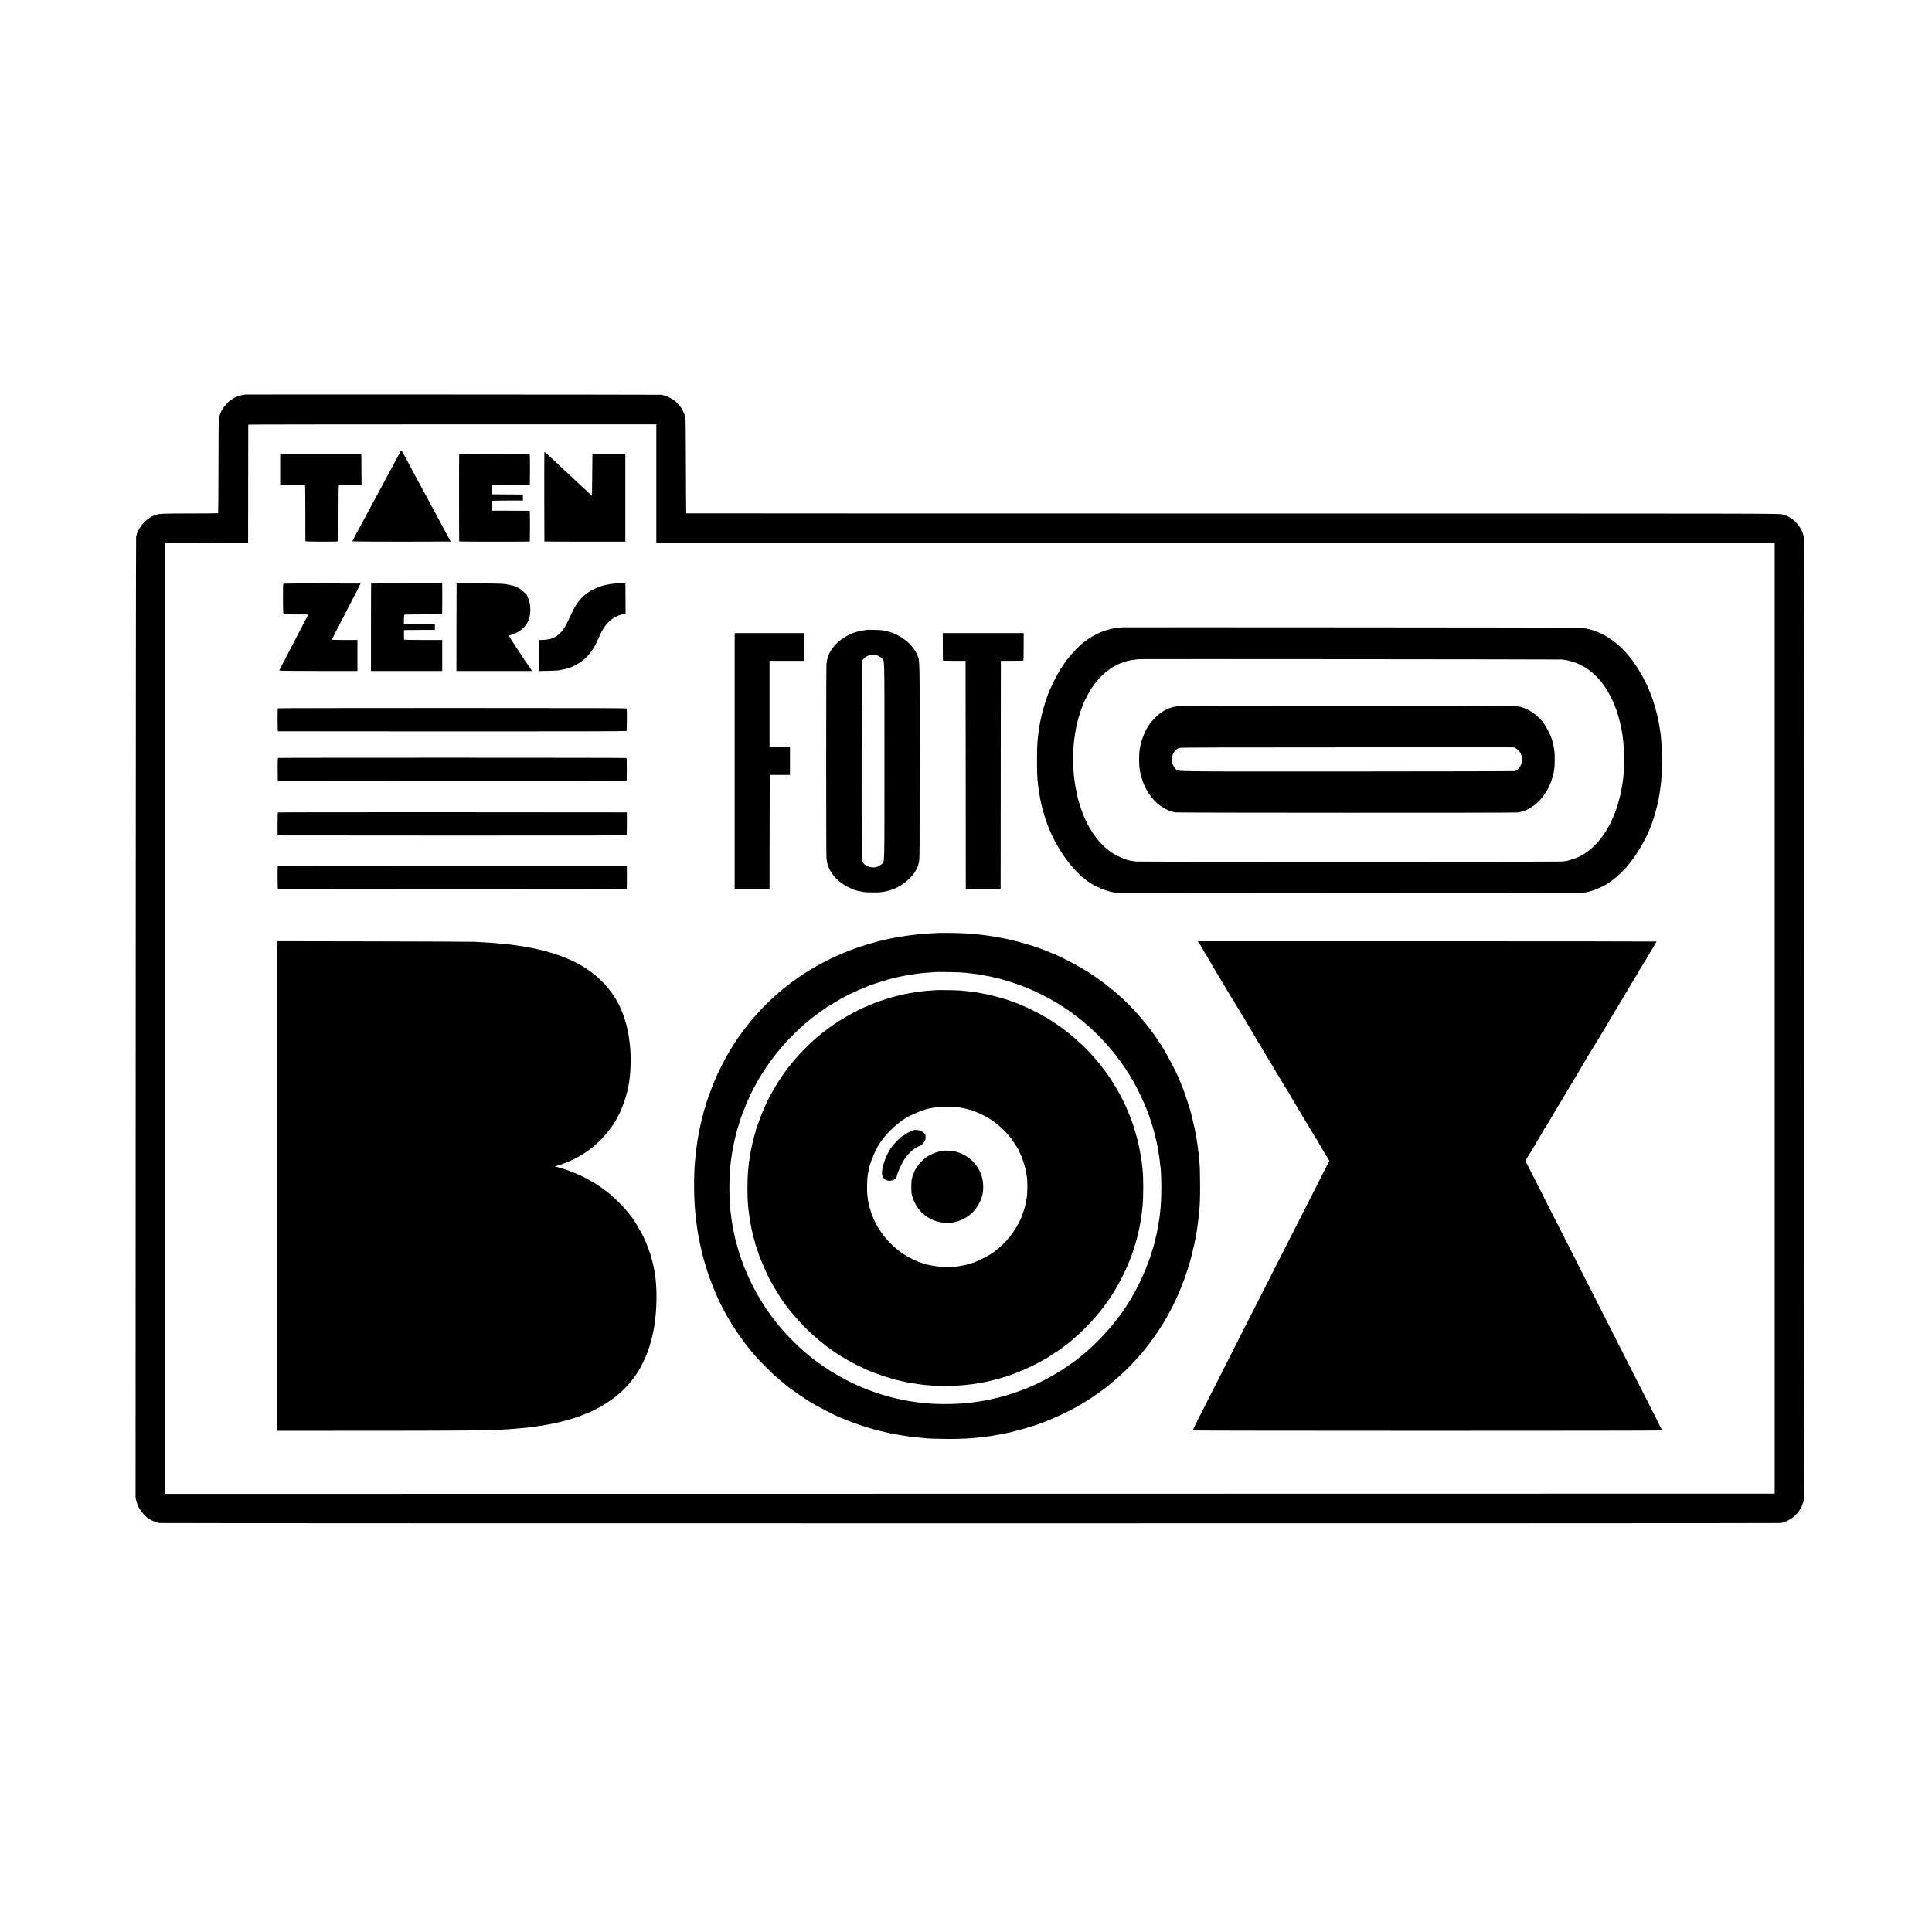
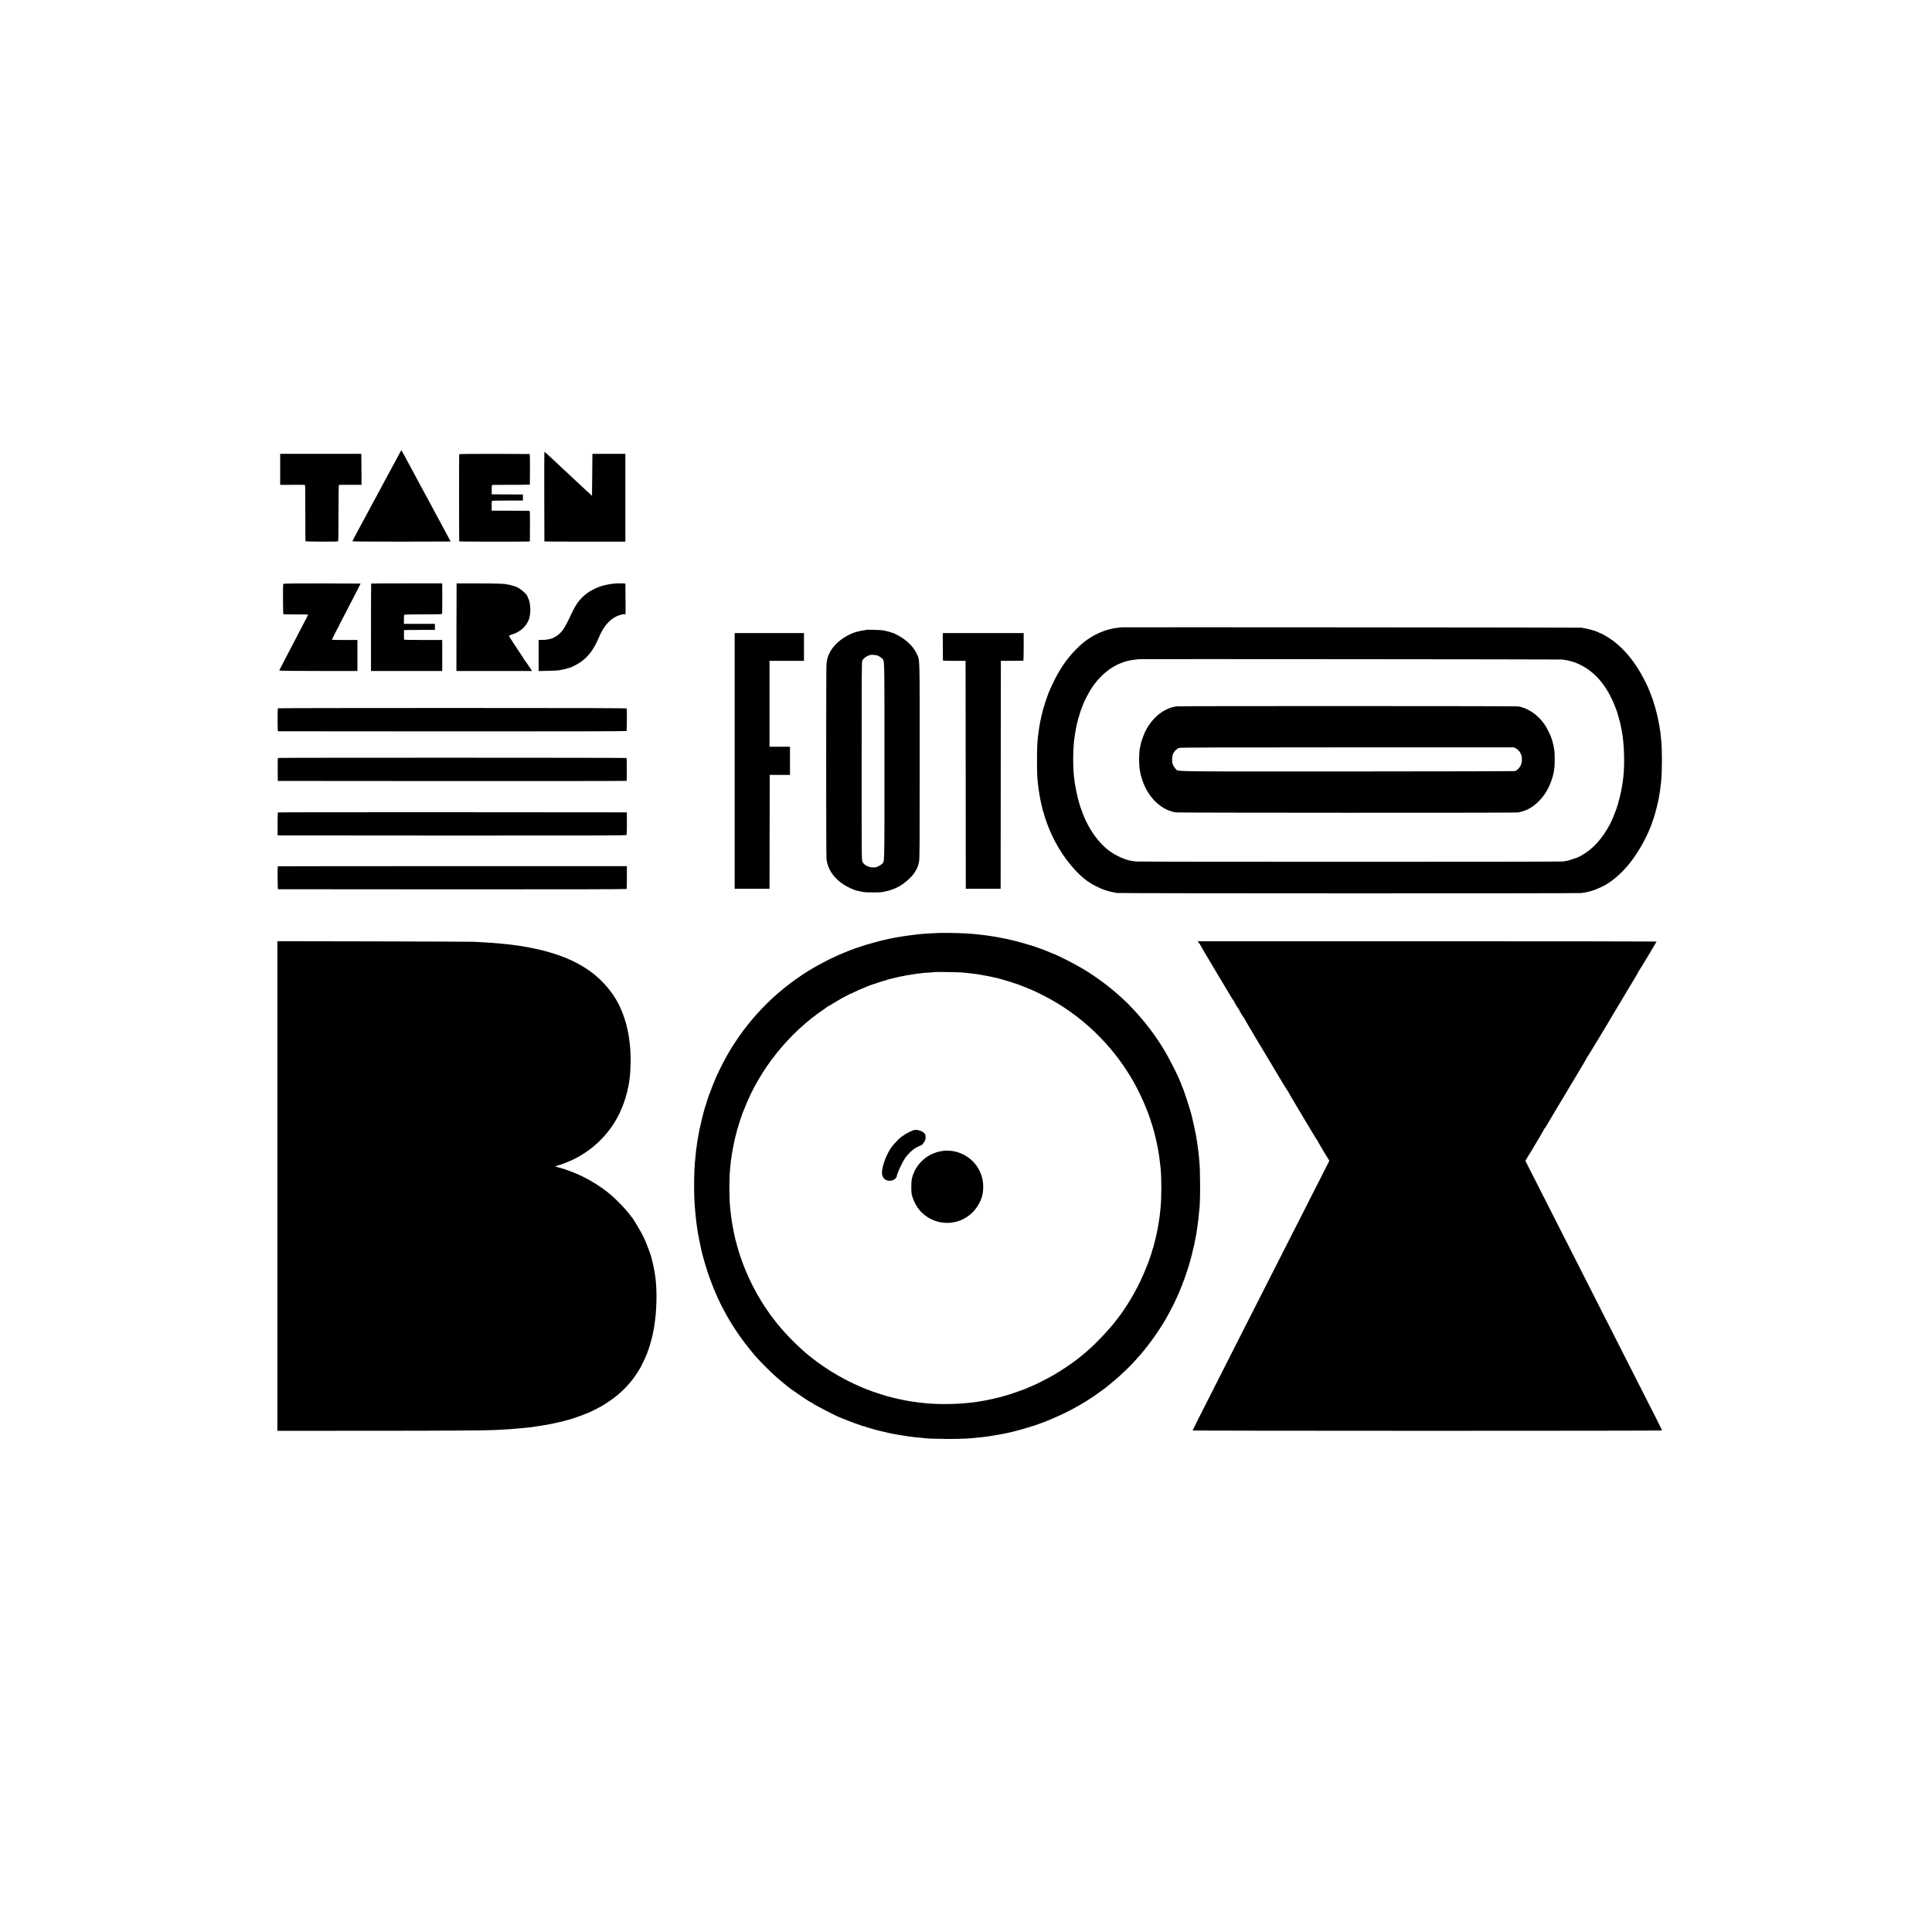
<svg xmlns="http://www.w3.org/2000/svg" version="1.0" width="4489pt" height="4489pt" viewBox="0 0 4489 4489" preserveAspectRatio="xMidYMid meet">
  <g transform="translate(0,4489) scale(0.1,-0.1)" fill="#000000" stroke="none">
-     <path d="M5707 35723 c-1 -1 -20 -4 -42 -6 -98 -13 -197 -51 -288 -111 -122 -81 -244 -250 -277 -381 -6 -27 -14 -59 -17 -70 -3 -11 -6 -507 -7 -1102 -1 -595 -4 -1084 -7 -1087 -3 -3 -302 -6 -665 -6 -614 -1 -701 -4 -764 -27 -8 -3 -19 -7 -25 -9 -5 -1 -23 -8 -40 -15 -16 -7 -33 -13 -36 -13 -16 -3 -140 -91 -177 -127 -82 -79 -170 -221 -186 -301 -3 -13 -9 -34 -13 -48 -4 -14 -9 -5045 -10 -11180 l-3 -11155 21 -80 c37 -144 119 -268 253 -382 49 -42 185 -103 271 -121 41 -9 37653 -9 37685 0 14 4 38 10 54 13 52 11 169 73 231 122 136 110 225 265 252 438 9 54 9 22238 0 22295 -15 106 -35 161 -90 255 -47 79 -96 135 -165 189 -49 37 -116 78 -132 81 -3 0 -14 6 -26 12 -11 7 -54 21 -95 32 -74 20 -131 20 -12768 20 -6982 1 -12696 2 -12697 4 -2 2 -5 496 -7 1098 -1 602 -6 1107 -10 1122 -43 162 -123 290 -238 385 -55 45 -170 111 -201 116 -7 1 -17 4 -23 7 -5 4 -28 10 -50 14 -22 5 -47 10 -55 13 -14 4 -9649 9 -9653 5z m9543 -2073 l0 -1380 12993 0 12992 0 0 -11042 0 -11043 -18698 -3 -18697 -2 0 11045 0 11045 963 2 962 3 1 1370 c1 754 2 1373 3 1378 0 4 2134 7 4741 7 l4740 0 0 -1380z" />
    <path d="M9297 34383 c-13 -27 -38 -73 -54 -103 -17 -30 -49 -91 -73 -135 -24 -44 -55 -102 -70 -130 -15 -27 -46 -86 -70 -130 -23 -44 -50 -93 -60 -110 -9 -16 -41 -75 -70 -130 -29 -55 -65 -122 -80 -150 -15 -27 -46 -86 -70 -130 -23 -44 -50 -93 -60 -110 -9 -16 -41 -75 -70 -130 -29 -55 -65 -122 -80 -150 -15 -27 -46 -86 -70 -130 -23 -44 -50 -93 -60 -110 -9 -16 -43 -79 -75 -140 -32 -60 -67 -125 -77 -143 -22 -40 -67 -129 -71 -139 -1 -5 512 -8 1141 -8 628 0 1142 2 1142 3 0 2 -15 32 -34 65 -18 34 -53 98 -76 142 -101 188 -173 321 -210 390 -15 28 -47 86 -70 130 -23 44 -55 103 -70 130 -15 28 -49 91 -75 140 -26 50 -56 104 -65 120 -10 17 -39 71 -65 120 -69 130 -114 214 -143 265 -13 25 -43 79 -64 120 -70 131 -120 223 -148 275 -15 28 -46 86 -70 130 -23 44 -46 84 -50 88 -5 5 -19 -13 -33 -40z" />
    <path d="M12646 33353 c1 -571 2 -1040 3 -1043 0 -3 424 -5 941 -5 l940 0 0 1020 0 1020 -382 0 -383 0 -5 -488 -5 -488 -186 173 c-102 95 -193 180 -202 188 -9 8 -49 46 -89 84 -40 37 -118 109 -173 160 -95 87 -190 176 -335 313 -62 59 -114 103 -122 103 -2 0 -3 -467 -2 -1037z" />
    <path d="M6510 33985 l0 -360 283 0 c155 1 287 0 292 -2 7 -2 10 -223 9 -651 0 -356 1 -652 3 -657 4 -11 741 -14 758 -3 7 4 10 231 10 657 0 428 3 652 10 654 5 2 126 3 268 3 l257 -1 -2 360 -3 360 -942 0 -943 0 0 -360z" />
    <path d="M10669 34335 c-4 -33 -3 -2018 1 -2024 6 -8 1639 -9 1641 -1 1 3 2 164 3 358 1 307 -1 352 -14 353 -8 1 -208 2 -445 3 l-430 1 -1 105 c0 58 2 111 4 118 3 9 85 12 363 12 l359 0 0 70 0 70 -362 2 -363 3 0 107 c-1 88 2 107 15 110 8 2 207 4 443 3 235 0 428 2 428 5 1 3 2 164 3 358 1 230 -2 352 -9 353 -5 1 -376 2 -822 3 -539 1 -813 -2 -814 -9z" />
    <path d="M6582 31325 c-11 -17 -8 -704 3 -708 5 -2 137 -3 293 -3 155 1 282 -1 282 -4 0 -6 -23 -50 -125 -245 -34 -66 -93 -178 -130 -250 -37 -71 -93 -179 -125 -240 -31 -60 -92 -177 -135 -260 -43 -82 -95 -183 -116 -223 -22 -40 -39 -77 -39 -82 0 -6 335 -10 908 -10 l907 0 0 360 0 360 -297 0 c-164 0 -298 3 -298 6 0 8 159 316 172 331 6 7 7 13 3 13 -4 0 -3 6 3 13 10 11 38 67 234 447 47 91 124 240 172 333 47 92 85 168 84 168 -2 1 -405 2 -896 3 -588 1 -896 -2 -900 -9z" />
    <path d="M8624 31331 c-2 -2 -4 -460 -4 -1018 l0 -1013 828 0 827 0 0 360 0 360 -442 0 c-244 0 -444 3 -444 8 -5 27 -4 222 0 223 4 1 166 2 361 3 l355 1 0 70 0 70 -360 0 -360 0 0 100 c0 55 3 105 7 110 4 7 156 10 442 10 287 0 437 3 439 10 2 5 3 168 3 360 l-1 350 -823 0 c-453 0 -826 -2 -828 -4z" />
    <path d="M10609 31335 c-1 0 -2 -458 -3 -1017 l-1 -1018 879 0 878 0 -16 23 c-9 12 -19 29 -23 37 -4 8 -9 17 -13 20 -3 3 -28 39 -55 80 -26 41 -52 77 -57 78 -4 2 -8 8 -8 12 0 5 -84 133 -186 285 -102 152 -182 280 -178 284 5 4 45 20 89 35 105 37 187 87 256 157 53 53 112 153 124 207 3 12 7 32 10 45 19 80 22 169 11 265 -7 65 -31 150 -47 167 -5 5 -9 16 -9 24 0 46 -144 180 -242 225 -49 22 -118 46 -118 41 0 -2 -19 2 -42 11 -22 8 -43 12 -46 10 -2 -3 -14 -1 -27 4 -46 18 -205 23 -682 24 -271 1 -494 1 -494 1z" />
    <path d="M14307 31334 c-1 -1 -33 -5 -72 -8 -38 -4 -78 -9 -88 -13 -11 -3 -29 -6 -40 -8 -134 -21 -306 -91 -437 -178 -152 -102 -275 -250 -361 -433 -166 -355 -214 -438 -308 -527 -56 -54 -151 -109 -209 -121 -87 -20 -124 -24 -217 -25 l-60 -1 0 -361 0 -361 220 5 c121 3 231 8 245 11 32 7 69 15 100 20 31 5 110 25 130 33 8 3 20 7 25 8 53 12 196 88 275 146 173 126 295 296 410 569 117 280 282 450 495 513 60 17 58 17 93 17 l27 0 -1 353 c-1 193 -2 354 -3 357 -1 5 -219 8 -224 4z" />
    <path d="M26057 30314 c-1 -1 -31 -4 -67 -8 -246 -24 -489 -115 -710 -267 -113 -78 -166 -124 -282 -241 -219 -222 -386 -469 -543 -803 -54 -114 -63 -134 -84 -187 -5 -13 -14 -36 -21 -53 -24 -58 -88 -255 -83 -255 3 0 0 -7 -7 -15 -7 -8 -9 -15 -6 -15 4 0 2 -8 -3 -18 -6 -11 -12 -30 -15 -43 -10 -50 -15 -71 -21 -89 -3 -10 -8 -28 -10 -39 -3 -12 -7 -31 -10 -43 -3 -13 -8 -36 -11 -53 -2 -16 -9 -46 -14 -65 -5 -19 -11 -53 -15 -75 -3 -23 -7 -50 -9 -60 -2 -11 -7 -42 -10 -70 -4 -27 -9 -67 -12 -88 -22 -161 -29 -296 -29 -607 0 -274 4 -380 19 -515 2 -16 7 -58 10 -92 4 -34 9 -72 11 -84 3 -13 7 -39 10 -59 3 -20 7 -47 10 -60 3 -13 7 -42 11 -64 3 -22 7 -44 10 -47 2 -4 6 -24 9 -45 3 -22 8 -46 12 -54 4 -13 14 -54 38 -159 3 -13 10 -32 16 -43 5 -10 8 -18 5 -18 -6 0 62 -202 109 -320 164 -418 447 -842 740 -1110 78 -71 178 -150 189 -150 4 0 15 -8 26 -18 31 -29 249 -138 330 -165 96 -33 149 -47 235 -63 17 -3 44 -8 60 -12 48 -11 10733 -12 10795 -2 30 5 73 12 95 15 39 6 104 22 135 33 8 3 22 6 30 8 25 5 185 71 242 100 224 113 472 333 664 589 178 237 344 533 442 785 24 62 62 169 67 190 1 3 4 12 8 20 14 37 39 125 68 240 30 123 35 141 44 190 3 14 7 35 9 46 5 23 12 69 22 132 3 20 7 48 9 62 5 28 15 113 21 175 26 264 26 768 -1 1000 -1 17 -6 59 -9 95 -4 36 -9 72 -11 80 -2 8 -7 35 -10 60 -2 25 -7 56 -10 70 -3 14 -8 39 -11 55 -3 17 -12 62 -20 100 -8 39 -17 81 -20 94 -13 61 -72 271 -91 321 -3 8 -7 22 -9 31 -2 8 -17 49 -34 90 -16 41 -30 77 -30 80 0 3 -14 37 -31 75 -17 38 -31 70 -30 71 0 2 -25 54 -56 115 -223 446 -502 782 -823 995 -81 54 -210 126 -210 118 0 -2 -15 4 -33 14 -69 39 -242 90 -357 106 -19 3 -46 8 -60 11 -20 5 -10677 13 -10683 8z m10238 -748 c28 -3 61 -8 75 -11 14 -3 39 -8 55 -10 17 -3 44 -10 61 -16 17 -5 40 -11 50 -13 39 -8 141 -50 214 -89 357 -187 623 -528 806 -1032 10 -27 19 -52 19 -55 1 -3 11 -36 22 -75 18 -60 28 -98 39 -140 27 -116 36 -154 39 -175 2 -14 7 -41 10 -60 55 -295 68 -777 29 -1090 -12 -91 -12 -93 -29 -194 -4 -21 -9 -48 -11 -60 -2 -11 -7 -34 -10 -51 -4 -26 -13 -65 -28 -125 -4 -15 -43 -161 -51 -190 -25 -90 -127 -344 -176 -438 -183 -345 -409 -592 -671 -732 -46 -24 -87 -46 -93 -47 -5 -2 -55 -18 -110 -37 -106 -36 -130 -41 -235 -53 -80 -9 -9833 -9 -9910 0 -30 3 -66 9 -80 12 -14 3 -37 7 -53 10 -96 13 -289 96 -416 179 -296 191 -557 553 -706 977 -15 41 -29 81 -32 89 -3 8 -7 20 -8 25 -2 6 -12 41 -24 79 -11 37 -23 78 -25 90 -3 11 -7 30 -10 41 -13 52 -55 265 -61 310 -3 28 -8 64 -11 81 -34 219 -38 629 -9 906 10 93 40 279 60 366 3 12 7 30 9 40 2 9 9 37 16 62 7 25 13 52 15 60 2 8 8 29 15 45 6 17 11 30 10 30 -7 0 46 151 96 275 34 83 130 264 190 355 148 226 349 414 559 523 54 28 124 59 143 63 4 0 23 7 42 15 69 26 170 48 285 60 33 3 61 7 62 8 6 5 9798 -3 9838 -8z" />
    <path d="M27339 28478 c-106 -17 -165 -36 -259 -83 -189 -95 -370 -290 -473 -507 -35 -73 -92 -235 -102 -286 -5 -29 -12 -62 -20 -102 -24 -118 -24 -397 0 -510 2 -14 7 -36 10 -50 2 -14 7 -38 11 -55 3 -16 21 -76 40 -132 117 -345 362 -612 649 -708 38 -13 90 -27 115 -31 61 -10 7891 -12 7958 -2 29 5 74 16 100 24 26 9 52 17 57 18 6 1 33 13 60 25 194 90 377 277 490 501 44 87 99 238 110 299 3 19 8 37 10 41 4 7 8 28 22 135 9 66 9 317 0 380 -19 130 -25 158 -61 280 -25 86 -110 257 -170 345 -149 219 -396 386 -615 417 -63 9 -7877 10 -7932 1z m7886 -979 c55 -28 107 -96 127 -164 10 -39 13 -124 5 -155 -2 -8 -8 -28 -12 -45 -18 -66 -86 -141 -145 -161 -14 -4 -1766 -8 -3895 -9 -4241 -1 -3920 -6 -3987 59 -31 30 -65 86 -76 126 -13 45 -9 161 6 205 25 70 96 144 153 158 34 9 1016 12 3910 12 l3865 0 49 -26z" />
    <path d="M20129 30256 c-2 -2 -24 -7 -49 -10 -53 -7 -88 -14 -170 -35 -164 -43 -356 -155 -478 -278 -144 -147 -213 -289 -229 -473 -9 -99 -9 -4436 0 -4520 23 -236 160 -444 387 -594 101 -67 242 -133 322 -151 41 -9 122 -26 153 -32 54 -10 369 -12 420 -2 28 5 64 12 80 15 88 14 225 63 315 112 128 69 280 201 358 310 28 40 76 126 80 142 0 3 5 16 10 30 5 14 17 57 25 95 15 63 16 292 16 2340 0 2462 3 2324 -54 2464 -75 182 -245 352 -463 465 -51 25 -94 46 -97 47 -6 0 -30 7 -65 20 -14 5 -35 11 -47 14 -13 3 -33 7 -45 11 -13 3 -33 7 -45 10 -13 2 -35 7 -50 10 -30 7 -368 15 -374 10z m239 -590 c33 -7 103 -49 129 -78 57 -60 53 104 53 -2390 0 -2514 5 -2315 -58 -2381 -24 -25 -98 -67 -132 -75 -125 -28 -274 29 -320 122 -20 42 -20 48 -20 2345 0 1974 2 2306 14 2330 30 57 113 118 176 128 13 2 26 5 27 7 4 4 106 -2 131 -8z" />
    <path d="M17070 27210 l0 -2970 405 0 405 0 2 1322 3 1323 235 0 235 0 0 328 0 327 -237 0 -238 0 0 998 0 997 400 0 400 0 0 322 0 323 -805 0 -805 0 0 -2970z" />
    <path d="M21906 29868 c1 -172 2 -318 3 -323 1 -7 94 -10 264 -10 l262 0 3 -2647 2 -2648 405 0 405 0 2 2648 3 2647 255 1 c140 1 260 2 265 3 7 1 10 114 10 321 l0 320 -940 0 -940 0 1 -312z" />
    <path d="M6457 28433 c-10 -9 -9 -533 1 -534 4 -1 1827 -2 4050 -3 2689 -1 4046 2 4050 9 7 11 11 502 4 523 -3 9 -823 12 -4051 12 -2226 0 -4051 -3 -4054 -7z" />
    <path d="M6459 27279 c-5 -3 -8 -116 -7 -270 l3 -264 4053 -3 c2228 -1 4053 1 4053 5 1 5 2 124 3 266 1 166 -2 261 -9 265 -12 8 -8083 9 -8096 1z" />
    <path d="M6457 26013 c-4 -3 -7 -125 -7 -270 l0 -263 23 -1 c12 -1 1835 -2 4050 -3 3573 -1 4030 1 4036 14 4 8 7 130 7 270 l-1 255 -4051 3 c-2228 1 -4054 -1 -4057 -5z" />
    <path d="M6454 24761 c-7 -8 -4 -531 4 -532 4 -1 1827 -2 4050 -3 2688 -1 4046 2 4051 9 4 5 7 127 7 270 l-1 260 -4053 0 c-2230 0 -4056 -2 -4058 -4z" />
    <path d="M21827 23214 c-1 -1 -69 -5 -152 -8 -82 -4 -168 -9 -190 -11 -22 -2 -70 -6 -106 -9 -36 -3 -81 -8 -100 -11 -19 -3 -54 -7 -79 -10 -25 -3 -61 -7 -80 -10 -19 -3 -53 -7 -75 -10 -22 -3 -51 -7 -65 -10 -13 -2 -40 -7 -60 -10 -20 -3 -47 -8 -60 -10 -14 -3 -40 -7 -59 -10 -18 -2 -41 -7 -50 -9 -9 -3 -29 -8 -46 -11 -16 -2 -41 -7 -55 -10 -75 -17 -107 -24 -130 -30 -14 -4 -43 -11 -65 -15 -22 -5 -96 -25 -165 -45 -69 -19 -132 -37 -140 -39 -8 -2 -73 -23 -145 -47 -71 -24 -132 -44 -135 -44 -3 -1 -16 -6 -30 -12 -14 -5 -54 -20 -90 -33 -36 -13 -69 -26 -75 -30 -5 -4 -21 -11 -35 -15 -14 -4 -43 -16 -65 -26 -22 -9 -74 -32 -115 -50 -180 -77 -464 -227 -660 -347 -803 -495 -1453 -1171 -1920 -1997 -66 -117 -243 -473 -255 -515 -4 -14 -11 -29 -15 -35 -6 -9 -74 -183 -140 -360 -19 -50 -70 -206 -74 -228 -2 -7 -6 -19 -9 -27 -4 -8 -14 -42 -23 -75 -8 -33 -20 -76 -25 -95 -5 -19 -12 -44 -14 -55 -3 -11 -12 -49 -21 -84 -9 -36 -18 -74 -20 -85 -11 -49 -14 -62 -18 -84 -3 -13 -7 -31 -10 -40 -3 -9 -7 -33 -10 -52 -3 -19 -8 -46 -11 -60 -5 -24 -8 -38 -22 -120 -3 -19 -7 -43 -9 -54 -2 -10 -6 -44 -10 -75 -3 -31 -8 -58 -9 -61 -2 -3 -7 -37 -11 -75 -3 -39 -8 -81 -9 -95 -3 -23 -9 -82 -20 -200 -17 -188 -23 -560 -12 -820 7 -163 10 -197 23 -335 22 -238 53 -458 89 -625 3 -14 7 -36 10 -50 5 -27 12 -61 21 -100 11 -47 25 -115 30 -140 3 -14 14 -56 25 -94 12 -38 22 -77 24 -86 5 -25 43 -153 73 -245 14 -44 27 -82 27 -85 1 -3 4 -12 8 -20 3 -8 17 -46 30 -85 220 -616 535 -1170 955 -1680 130 -157 164 -195 342 -374 137 -138 258 -249 390 -357 47 -38 87 -71 90 -74 49 -51 560 -400 586 -400 7 0 14 -4 16 -9 7 -20 597 -326 648 -336 3 -1 23 -9 45 -19 128 -56 525 -200 525 -190 0 3 9 0 21 -6 11 -6 28 -13 37 -15 15 -3 88 -24 187 -54 25 -8 226 -56 275 -66 8 -2 37 -8 64 -15 27 -6 61 -12 75 -15 14 -2 37 -6 51 -9 13 -3 42 -8 65 -11 22 -3 47 -8 55 -10 14 -4 80 -14 127 -20 13 -2 40 -6 60 -9 21 -3 61 -8 88 -12 28 -3 64 -7 80 -9 17 -2 65 -7 108 -10 43 -4 88 -8 99 -10 49 -10 311 -18 553 -19 318 0 524 11 765 40 19 2 58 7 85 10 97 11 198 27 255 39 14 3 39 7 55 9 17 3 42 7 55 10 14 3 36 8 50 10 14 3 34 7 45 9 11 2 38 8 60 12 22 5 45 9 50 11 6 2 19 5 30 7 205 48 553 150 666 196 32 13 63 24 69 25 36 7 374 153 515 222 138 68 186 93 315 166 91 51 269 160 295 180 6 5 48 34 95 65 77 51 278 198 290 212 3 4 39 33 80 66 132 105 332 288 459 419 98 102 101 105 171 186 36 41 68 77 71 80 13 12 143 174 211 265 124 164 284 405 374 564 44 77 151 278 168 316 11 22 32 67 48 100 37 77 118 262 118 270 0 3 11 31 25 61 14 30 25 60 25 68 0 7 3 16 7 19 5 6 39 92 47 122 2 6 6 17 9 25 5 14 30 89 32 100 1 3 5 14 9 25 16 43 65 200 70 228 2 7 8 32 15 57 7 25 15 53 17 62 2 10 6 27 9 38 3 11 7 29 10 40 12 49 16 67 21 90 3 14 7 33 10 42 3 9 7 27 10 40 10 47 25 124 30 153 2 17 7 37 9 45 2 8 7 33 10 55 3 23 7 52 10 65 3 14 8 45 11 70 3 25 7 54 9 65 14 94 23 172 30 260 3 39 8 81 10 94 26 147 26 951 0 1156 -2 17 -6 66 -10 110 -4 44 -8 87 -10 96 -2 9 -6 40 -10 70 -3 30 -8 65 -10 79 -3 14 -7 41 -9 60 -3 19 -7 51 -11 70 -6 34 -9 53 -20 123 -3 17 -8 40 -11 50 -3 10 -7 30 -9 45 -3 15 -6 36 -9 47 -38 171 -48 213 -52 228 -2 9 -6 25 -8 35 -35 157 -212 697 -238 727 -4 5 -8 15 -8 21 0 7 -14 43 -31 81 -16 37 -40 91 -51 118 -48 111 -239 478 -313 600 -210 347 -447 661 -723 954 -140 149 -116 125 -243 243 -287 266 -592 495 -927 697 -199 120 -592 319 -702 356 -3 1 -16 7 -30 13 -56 24 -166 69 -175 72 -12 3 -13 3 -100 36 -38 14 -74 27 -80 28 -5 2 -22 8 -38 14 -15 7 -38 14 -50 16 -12 3 -60 17 -106 31 -46 15 -88 28 -95 29 -6 2 -31 8 -56 15 -25 8 -49 14 -55 15 -5 2 -28 8 -50 14 -22 6 -53 13 -68 16 -16 3 -43 9 -60 15 -31 10 -145 34 -217 46 -19 3 -42 8 -50 10 -8 2 -31 7 -50 10 -69 11 -90 15 -120 20 -80 13 -156 24 -215 30 -27 3 -66 7 -85 10 -167 22 -434 37 -708 39 -122 1 -223 1 -225 0z m503 -918 c19 -2 69 -6 110 -10 41 -3 85 -8 97 -10 12 -3 53 -8 90 -11 37 -4 77 -9 88 -11 11 -3 36 -7 55 -10 19 -2 55 -9 80 -14 25 -5 59 -11 75 -14 17 -2 50 -9 75 -14 25 -6 56 -13 70 -16 14 -3 36 -8 50 -11 14 -3 36 -8 50 -11 14 -3 34 -8 45 -11 22 -7 33 -10 55 -16 68 -17 318 -95 390 -122 255 -96 392 -156 598 -262 860 -440 1586 -1135 2068 -1978 157 -274 322 -642 403 -900 13 -38 25 -77 28 -85 3 -8 7 -19 9 -25 52 -178 71 -248 80 -295 3 -14 7 -33 10 -42 3 -9 7 -26 9 -37 3 -12 7 -31 10 -43 4 -20 19 -93 30 -153 11 -60 25 -145 30 -185 3 -25 8 -61 10 -80 5 -36 15 -121 21 -175 24 -233 24 -673 -1 -935 -8 -83 -16 -157 -20 -185 -2 -16 -7 -48 -10 -70 -3 -22 -12 -78 -20 -125 -8 -47 -17 -98 -20 -115 -3 -16 -8 -41 -11 -55 -6 -25 -11 -48 -18 -85 -2 -11 -16 -67 -31 -125 -14 -58 -29 -116 -31 -129 -3 -13 -9 -32 -14 -41 -5 -9 -11 -28 -14 -41 -2 -13 -14 -53 -26 -89 -12 -36 -23 -69 -24 -75 -2 -11 -33 -97 -46 -130 -5 -11 -31 -76 -58 -145 -145 -364 -343 -725 -583 -1061 -28 -39 -26 -35 -130 -169 -162 -207 -431 -492 -619 -655 -30 -27 -64 -56 -75 -66 -11 -10 -40 -34 -65 -54 -25 -20 -54 -44 -65 -53 -141 -116 -411 -299 -615 -417 -119 -69 -394 -209 -467 -238 -23 -9 -64 -26 -90 -38 -85 -38 -106 -46 -248 -97 -155 -55 -267 -92 -304 -99 -14 -2 -28 -6 -33 -9 -4 -3 -16 -7 -25 -9 -10 -3 -54 -14 -98 -25 -44 -11 -90 -22 -102 -25 -13 -3 -33 -7 -45 -10 -13 -3 -34 -7 -48 -10 -14 -4 -36 -8 -50 -11 -14 -2 -36 -7 -50 -10 -14 -3 -36 -7 -50 -9 -14 -2 -41 -6 -60 -10 -19 -3 -46 -8 -60 -10 -14 -2 -45 -7 -70 -11 -25 -4 -56 -8 -70 -9 -14 -2 -54 -6 -90 -10 -303 -33 -686 -37 -980 -11 -94 9 -167 17 -190 20 -14 3 -47 7 -75 11 -44 5 -110 15 -195 31 -14 2 -38 6 -55 9 -16 3 -37 8 -45 10 -8 2 -30 7 -48 10 -18 3 -61 12 -95 21 -34 8 -73 17 -86 20 -14 3 -28 7 -31 9 -4 2 -21 7 -38 10 -18 3 -51 12 -75 19 -23 8 -76 24 -117 36 -72 21 -304 102 -345 120 -11 5 -60 26 -110 46 -214 87 -489 229 -710 367 -108 67 -268 176 -310 209 -5 5 -41 32 -80 60 -286 211 -639 557 -891 873 -332 417 -598 891 -786 1400 -32 87 -77 221 -83 245 -2 8 -16 56 -30 105 -15 50 -28 98 -30 108 -2 10 -7 27 -10 37 -3 10 -8 27 -10 37 -2 10 -11 52 -20 93 -9 41 -18 84 -21 95 -2 11 -6 34 -9 50 -3 17 -10 53 -15 80 -5 28 -12 68 -15 90 -3 22 -8 54 -10 70 -7 45 -14 103 -21 165 -3 30 -7 71 -9 90 -24 216 -24 687 -1 910 3 19 7 65 10 101 4 36 9 76 11 90 2 13 7 44 9 69 3 25 8 56 11 70 3 14 7 41 10 60 3 19 7 46 10 60 3 14 7 36 10 50 3 14 7 36 10 50 3 14 7 36 10 50 4 23 8 38 19 88 2 9 12 46 21 82 9 36 19 74 21 84 2 10 8 33 14 51 6 18 12 41 15 51 2 10 18 62 35 114 17 52 33 100 34 105 2 6 8 23 14 38 7 16 12 33 12 38 0 5 4 17 10 27 5 9 25 58 44 107 352 918 1040 1775 1871 2330 33 22 62 43 63 48 2 4 8 7 14 7 5 0 28 12 51 28 74 47 322 192 332 192 3 0 37 18 75 39 39 22 70 38 70 35 0 -2 21 7 48 20 70 36 202 96 212 96 5 0 21 6 37 14 15 8 39 19 53 24 14 5 49 20 79 32 29 12 61 23 70 25 9 2 48 14 86 28 86 31 214 69 217 66 2 -1 12 3 24 9 11 6 32 13 45 16 13 2 53 12 89 21 36 9 73 19 83 21 10 2 26 5 35 8 9 3 31 8 47 11 17 2 41 7 55 10 53 12 117 24 155 29 23 4 52 9 65 11 14 3 45 8 70 11 25 3 54 8 65 10 11 2 49 7 85 10 36 4 79 8 95 10 17 2 77 6 135 9 58 4 106 8 108 10 4 4 560 -4 602 -9z" />
-     <path d="M21747 21884 c-1 -1 -49 -5 -107 -8 -140 -9 -225 -18 -377 -42 -21 -3 -47 -7 -58 -8 -21 -4 -85 -15 -120 -23 -11 -2 -34 -6 -52 -9 -17 -2 -43 -8 -57 -14 -14 -5 -26 -8 -26 -6 0 2 -42 -7 -92 -20 -51 -14 -100 -26 -109 -28 -9 -3 -49 -15 -90 -27 -41 -13 -76 -23 -79 -24 -38 -10 -217 -72 -245 -85 -11 -5 -49 -20 -85 -34 -241 -89 -625 -296 -885 -475 -79 -55 -235 -170 -245 -180 -3 -4 -21 -18 -40 -32 -114 -85 -329 -286 -482 -451 -300 -321 -532 -653 -737 -1053 -50 -97 -103 -211 -107 -225 0 -3 -11 -27 -23 -55 -49 -108 -185 -485 -176 -485 3 0 -2 -17 -10 -37 -12 -33 -66 -244 -79 -313 -3 -14 -8 -36 -11 -50 -3 -14 -7 -36 -10 -50 -12 -67 -17 -97 -20 -120 -2 -14 -6 -38 -9 -55 -7 -45 -24 -177 -31 -255 -24 -241 -24 -644 -1 -865 2 -16 6 -61 10 -98 4 -37 9 -78 12 -90 2 -12 7 -42 10 -67 3 -25 7 -52 9 -60 2 -8 7 -35 10 -60 4 -24 8 -47 10 -50 2 -3 6 -26 10 -50 3 -25 8 -53 11 -62 5 -16 10 -39 20 -86 2 -12 16 -64 30 -115 14 -50 27 -99 29 -107 2 -8 4 -17 5 -20 1 -3 2 -9 1 -14 -1 -4 2 -13 7 -20 6 -6 13 -27 17 -46 4 -19 12 -46 18 -60 6 -14 11 -28 12 -32 2 -5 4 -10 5 -13 1 -3 3 -8 4 -12 24 -105 290 -702 317 -711 5 -2 9 -9 9 -15 0 -22 258 -435 298 -476 7 -8 21 -26 30 -40 57 -88 300 -370 442 -511 414 -414 869 -726 1422 -974 193 -86 627 -231 757 -252 19 -3 45 -10 58 -15 13 -5 23 -6 23 -4 0 2 10 1 23 -4 21 -8 60 -16 122 -25 11 -2 47 -8 80 -14 304 -56 652 -76 1010 -58 83 4 164 9 180 11 26 2 75 8 175 20 42 4 114 15 140 20 13 2 40 7 60 10 20 3 47 8 60 10 14 3 36 7 50 10 14 3 36 7 50 10 14 3 36 8 50 11 14 3 33 7 42 10 9 3 26 7 37 9 12 3 31 7 44 11 12 3 32 7 45 10 13 2 42 11 65 18 47 16 156 48 173 51 54 12 447 167 472 187 6 6 12 7 12 4 0 -8 360 175 400 204 15 11 31 20 35 20 4 0 32 16 63 37 101 65 287 188 292 193 3 3 23 18 45 35 22 16 42 32 45 35 3 3 16 13 30 21 70 45 314 261 455 404 473 476 815 1010 1060 1655 45 117 139 427 151 495 2 17 7 38 10 47 3 9 7 26 9 37 3 12 7 31 10 44 3 12 7 33 10 47 3 14 7 35 9 46 6 27 17 93 21 119 2 11 6 40 10 65 3 25 8 56 10 70 4 24 13 99 20 170 24 222 24 706 1 890 -2 14 -7 56 -10 93 -4 37 -9 76 -10 85 -2 9 -6 38 -10 63 -15 104 -51 288 -73 374 -8 33 -16 67 -18 76 -7 36 -65 237 -85 294 -11 33 -22 67 -24 75 -10 36 -109 285 -154 385 -353 779 -917 1447 -1632 1931 -76 52 -239 154 -245 154 -2 0 -36 19 -77 43 -143 85 -546 272 -628 292 -3 1 -12 5 -20 8 -23 9 -144 54 -155 57 -5 1 -14 4 -20 6 -92 30 -356 101 -405 110 -14 2 -45 9 -70 14 -51 12 -82 18 -125 25 -16 3 -41 7 -55 10 -97 18 -263 38 -424 51 -76 6 -553 13 -559 8z m498 -2718 c17 -2 44 -7 60 -10 17 -3 46 -8 65 -11 19 -3 43 -8 52 -11 9 -3 25 -7 35 -9 51 -12 108 -28 138 -39 299 -110 499 -233 707 -434 117 -113 202 -218 279 -343 32 -52 63 -99 69 -106 5 -7 10 -15 10 -18 0 -4 17 -41 37 -83 21 -42 38 -81 40 -87 1 -5 18 -55 37 -110 32 -90 57 -190 72 -284 3 -18 7 -43 10 -54 20 -107 20 -380 0 -507 -19 -118 -19 -116 -41 -200 -9 -36 -18 -69 -20 -75 -1 -5 -5 -17 -8 -25 -3 -8 -13 -35 -21 -60 -36 -106 -49 -137 -102 -237 -156 -298 -386 -549 -665 -726 -107 -68 -362 -187 -435 -202 -6 -2 -38 -11 -70 -20 -33 -9 -68 -19 -79 -21 -43 -9 -70 -14 -114 -20 -25 -4 -55 -9 -66 -12 -49 -12 -384 -9 -470 4 -113 18 -133 21 -170 29 -46 10 -47 11 -95 25 -25 7 -49 15 -55 16 -5 1 -47 16 -93 33 -452 168 -842 534 -1046 983 -47 104 -105 277 -119 358 -3 14 -8 36 -11 50 -6 25 -10 52 -23 150 -14 114 -7 404 12 500 3 14 7 36 10 50 3 14 8 40 11 58 23 137 127 395 227 565 138 233 406 496 650 639 152 88 425 198 535 214 21 3 43 7 50 9 7 3 32 7 56 10 24 4 66 10 93 14 51 8 397 6 448 -3z" />
    <path d="M21222 18629 c-46 -14 -212 -100 -212 -110 0 -5 -5 -9 -11 -9 -37 0 -234 -195 -303 -300 -134 -203 -229 -507 -197 -627 23 -86 93 -134 187 -127 61 3 112 32 139 76 10 18 17 33 15 33 -13 0 45 147 107 270 65 130 107 190 198 280 76 77 146 121 257 164 17 6 43 34 65 68 34 51 38 65 38 120 0 54 -3 65 -29 92 -59 61 -175 93 -254 70z" />
    <path d="M21948 18155 c-2 -2 -25 -6 -53 -9 -123 -14 -269 -72 -379 -150 -71 -50 -178 -161 -202 -209 -9 -17 -20 -34 -24 -37 -18 -12 -84 -163 -95 -217 -4 -16 -9 -39 -12 -53 -10 -48 -12 -265 -2 -320 29 -160 124 -337 242 -449 333 -317 851 -313 1176 10 122 122 218 308 238 460 29 230 -16 431 -139 612 -96 142 -254 261 -419 316 -63 21 -77 24 -144 37 -33 6 -183 13 -187 9z" />
    <path d="M6445 17333 l0 -5688 2060 1 c1829 0 2782 6 3015 18 228 12 312 17 351 21 24 2 76 7 114 10 75 6 184 15 225 20 14 1 52 6 85 9 60 7 74 9 150 21 22 3 54 8 70 10 17 2 45 6 63 9 17 3 44 8 60 11 58 9 89 15 142 25 30 6 66 14 80 16 14 3 54 12 90 20 36 9 73 17 83 19 10 2 27 7 37 10 10 3 27 7 37 9 10 2 38 10 63 17 25 7 50 13 57 15 31 6 349 117 358 125 5 5 15 9 22 9 19 0 204 87 343 163 92 50 270 169 365 246 183 146 353 333 472 515 25 39 53 82 62 96 32 47 138 265 175 357 56 144 99 283 132 426 2 9 6 27 9 40 3 12 7 34 10 49 2 15 6 35 9 45 3 10 8 36 11 58 3 23 7 51 10 64 2 13 6 42 9 65 3 22 8 64 11 91 12 99 14 122 21 250 10 166 10 371 0 505 -7 105 -8 121 -20 215 -6 45 -9 64 -22 140 -2 11 -8 43 -14 70 -6 28 -12 59 -14 70 -2 11 -9 40 -16 65 -7 25 -14 55 -16 66 -14 78 -122 368 -190 510 -62 130 -254 450 -284 474 -3 3 -19 23 -35 45 -16 22 -34 45 -39 50 -6 6 -29 33 -51 60 -51 65 -250 265 -340 342 -240 207 -567 406 -860 522 -11 5 -31 13 -45 18 -105 43 -256 93 -350 116 l-54 14 39 14 c22 7 42 14 45 14 15 3 66 21 160 57 460 177 842 486 1119 907 47 71 165 291 156 291 -3 0 1 10 9 23 27 41 120 302 132 370 2 16 9 39 15 49 6 11 8 22 5 25 -2 3 -1 16 5 30 5 13 11 38 14 56 3 18 8 46 12 62 3 17 7 37 8 45 1 8 5 40 10 70 32 222 37 586 11 805 -2 17 -7 55 -10 85 -3 30 -8 64 -10 76 -2 12 -7 45 -11 75 -4 30 -9 57 -11 60 -2 3 -6 19 -8 35 -3 16 -8 39 -11 52 -3 12 -7 31 -9 41 -19 87 -74 260 -106 336 -5 11 -17 40 -27 65 -133 330 -408 670 -723 894 -236 169 -505 300 -824 403 -43 14 -83 26 -90 27 -6 2 -36 10 -67 20 -31 9 -65 18 -75 21 -11 2 -47 11 -81 20 -60 15 -77 19 -133 30 -52 10 -72 14 -88 19 -9 3 -37 8 -62 11 -25 3 -61 10 -80 15 -19 5 -55 11 -80 14 -25 4 -56 8 -70 11 -14 2 -45 7 -70 10 -25 3 -58 7 -75 10 -16 2 -57 7 -90 11 -33 3 -71 7 -85 9 -14 1 -56 6 -93 9 -179 17 -243 22 -432 32 -66 3 -154 8 -195 11 -41 3 -1088 7 -2325 10 l-2250 4 0 -5688z" />
    <path d="M27848 22990 c9 -16 20 -30 25 -30 4 0 7 -5 7 -10 0 -6 158 -275 351 -598 194 -323 368 -614 387 -647 20 -33 40 -61 44 -63 4 -2 8 -8 8 -13 0 -13 102 -183 112 -187 4 -2 8 -8 8 -13 0 -13 102 -183 112 -187 4 -2 8 -8 8 -13 0 -5 125 -218 277 -472 153 -254 287 -478 298 -497 22 -39 78 -132 112 -188 20 -33 80 -133 108 -181 84 -143 222 -367 227 -369 5 -2 8 -8 8 -13 0 -6 111 -195 247 -422 135 -227 282 -473 327 -547 44 -74 84 -136 88 -138 4 -2 8 -8 8 -13 0 -9 218 -378 229 -389 3 -3 15 -23 27 -44 l21 -39 -52 -101 c-29 -56 -142 -279 -252 -496 -110 -217 -263 -519 -340 -670 -77 -151 -225 -441 -328 -645 -186 -367 -370 -728 -635 -1250 -75 -148 -245 -481 -376 -740 -226 -447 -354 -698 -601 -1185 -474 -934 -593 -1170 -593 -1177 0 -4 2455 -8 5455 -8 3000 0 5455 3 5455 8 0 4 -68 141 -151 305 -173 339 -404 794 -669 1317 -100 198 -251 495 -335 660 -341 672 -471 927 -650 1280 -103 204 -249 492 -325 640 -76 149 -228 448 -338 665 -110 217 -262 517 -337 665 -76 149 -190 374 -255 502 l-118 231 58 99 c32 54 63 103 69 110 6 7 11 14 11 17 0 3 68 117 150 254 83 138 150 255 150 261 0 6 4 11 8 11 5 0 17 17 29 38 11 21 108 184 215 363 449 746 748 1250 748 1258 0 5 4 11 8 13 4 2 103 163 220 358 116 195 216 360 222 367 5 7 10 14 10 17 0 4 295 498 332 556 9 14 26 44 39 67 13 24 67 113 119 200 52 86 106 176 120 200 14 23 44 74 68 112 23 39 42 75 42 80 0 5 3 11 8 13 8 3 422 692 422 702 0 3 -2398 6 -5330 6 l-5329 0 17 -30z" />
  </g>
</svg>